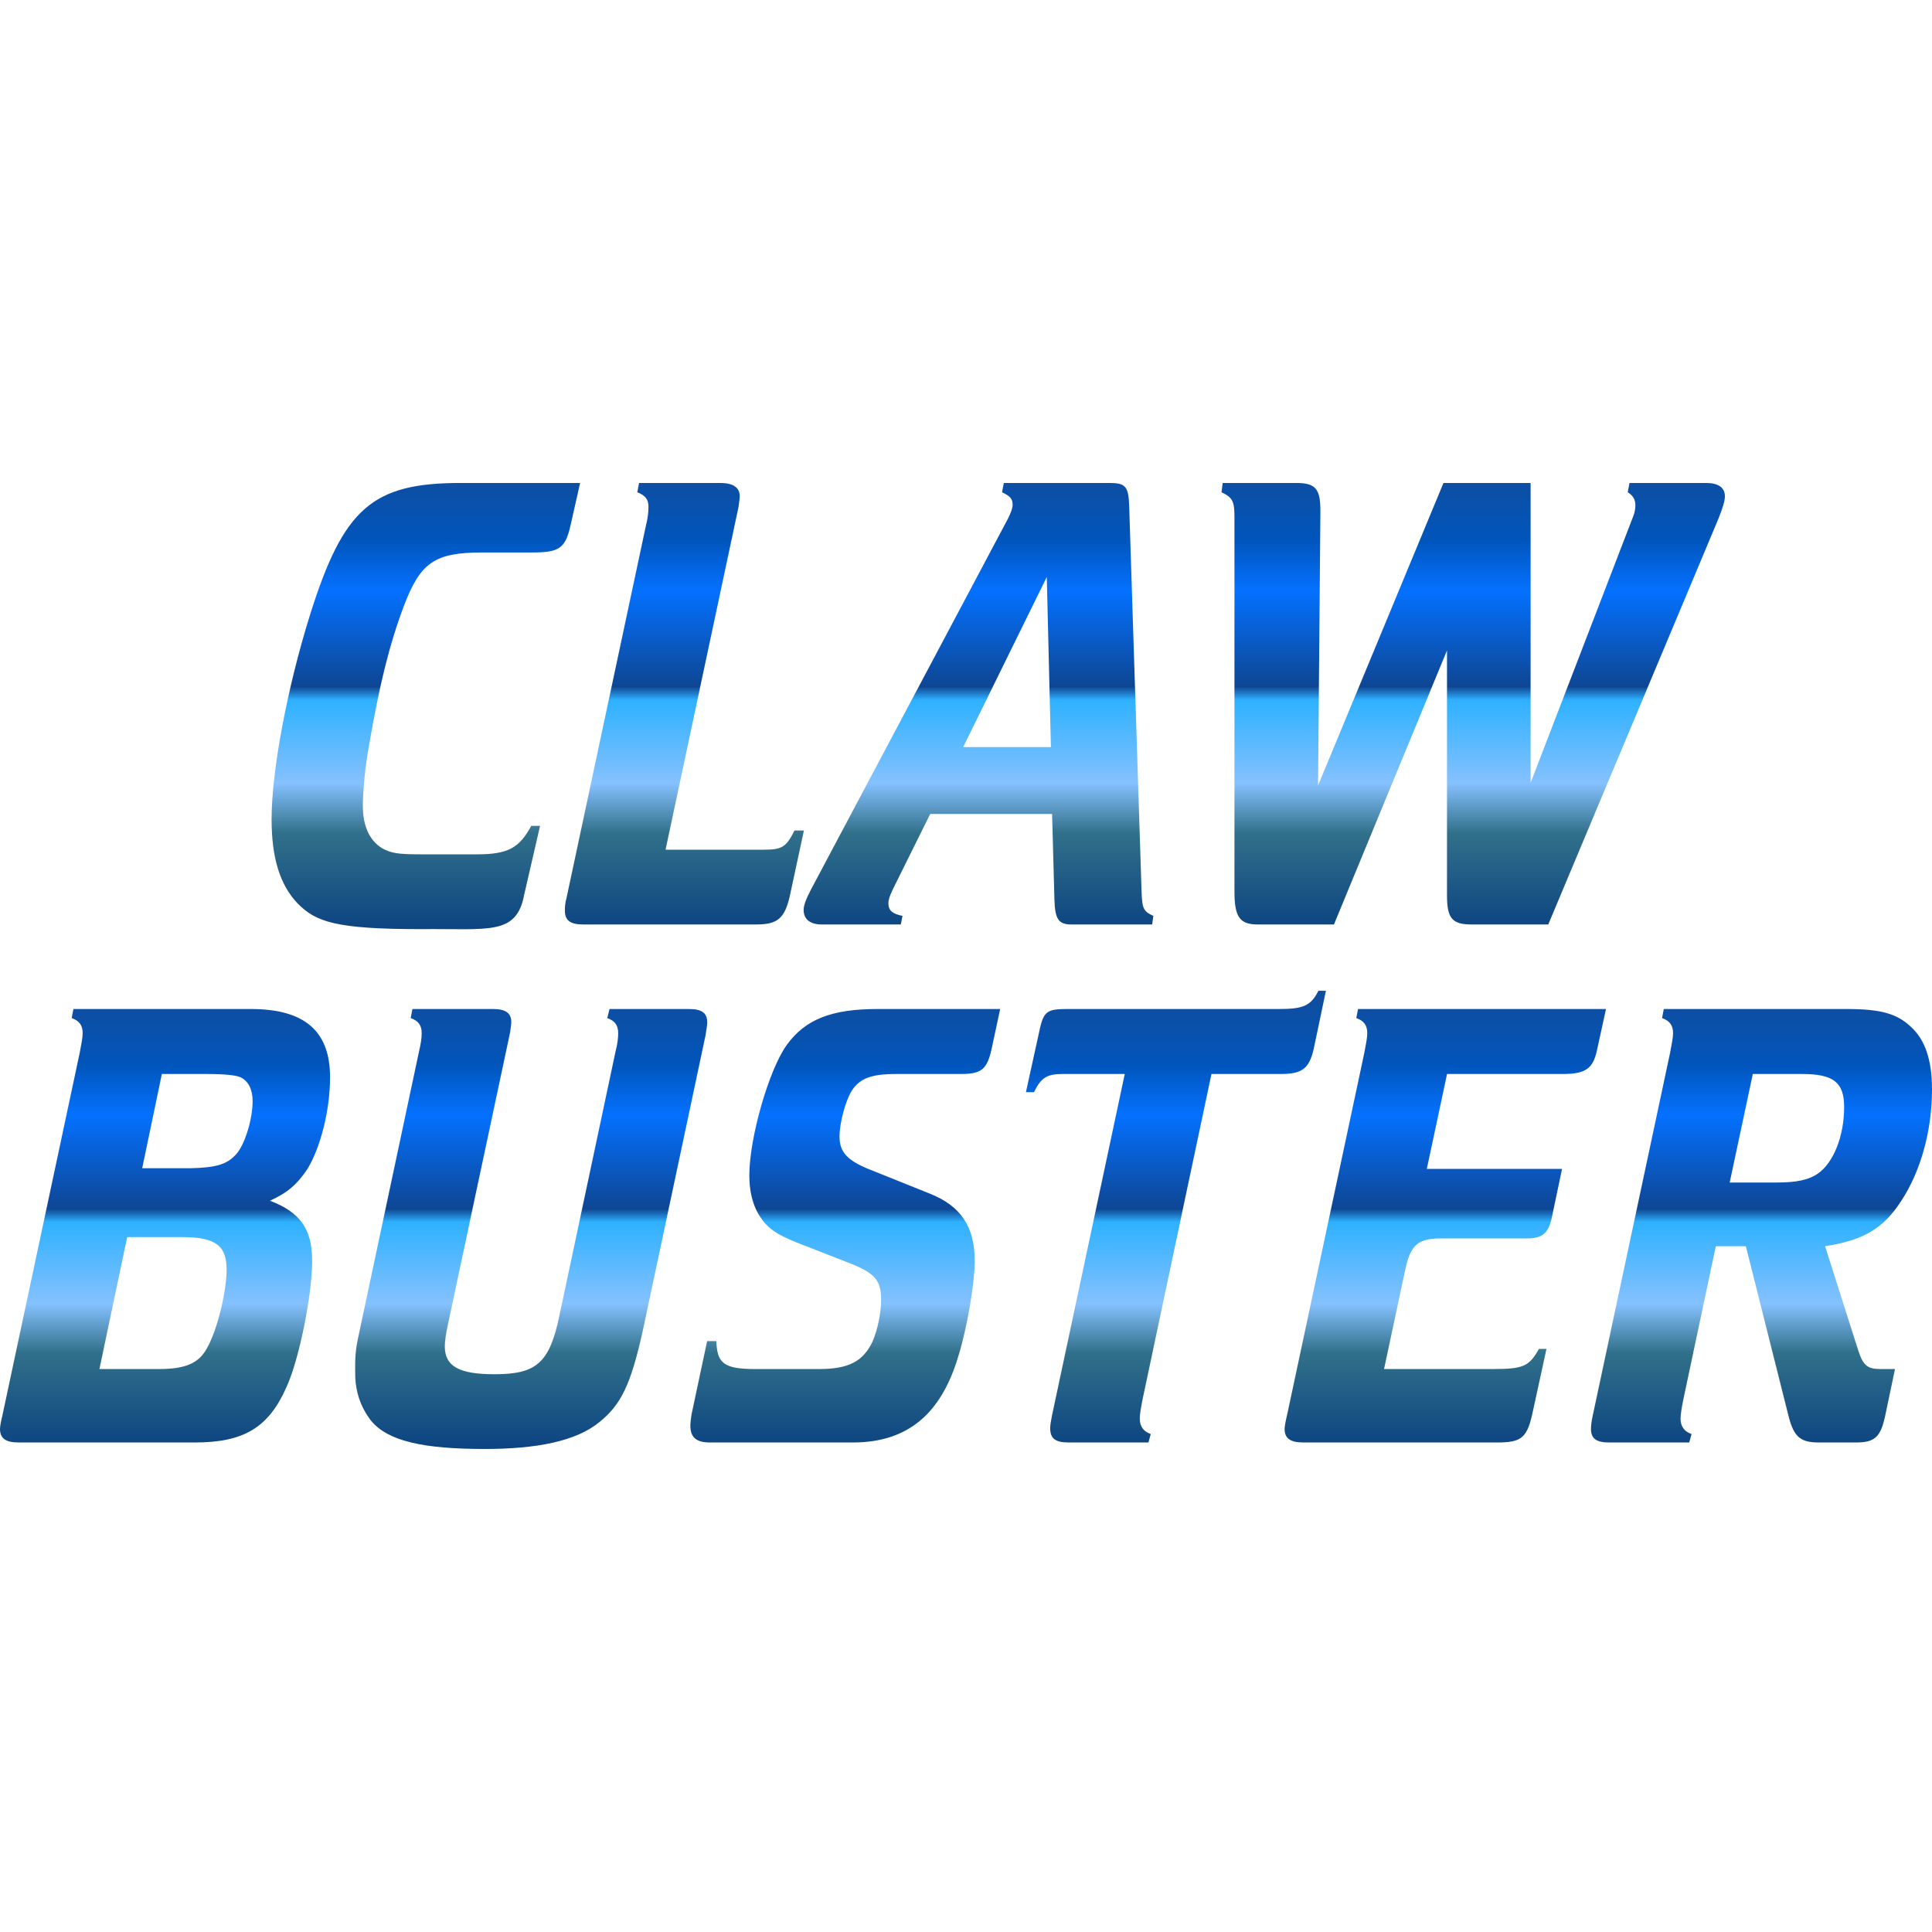
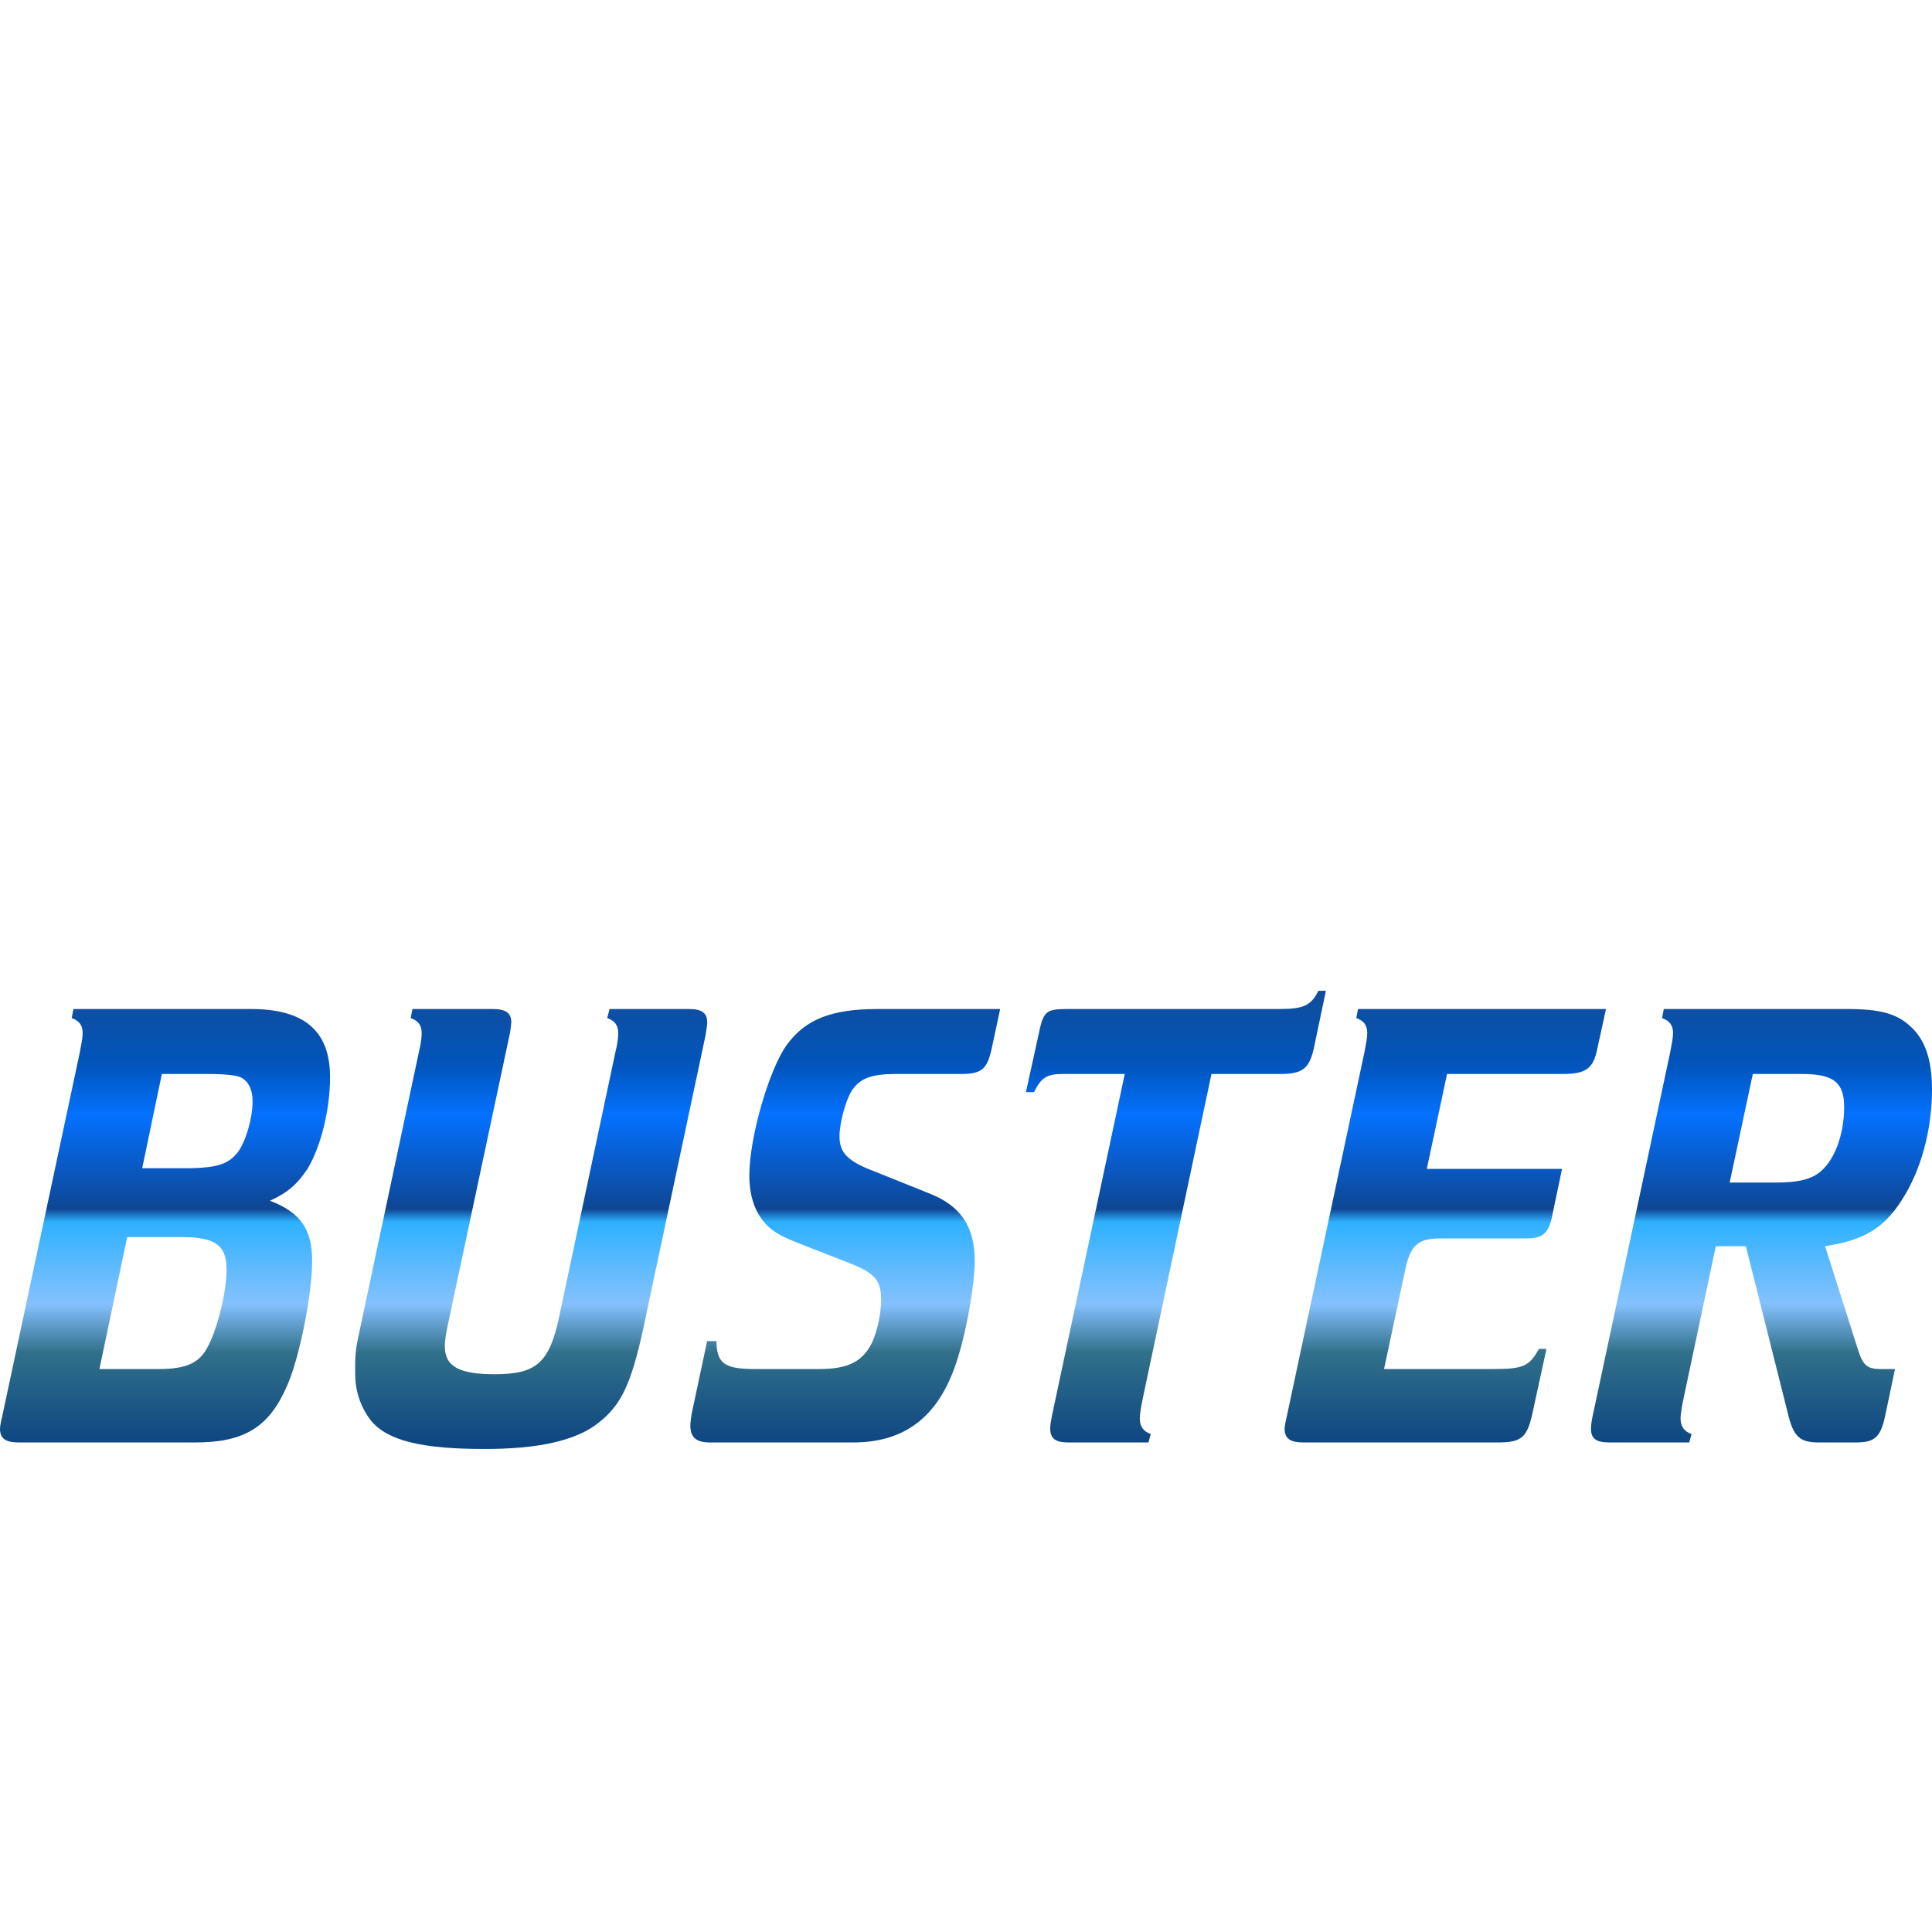
<svg xmlns="http://www.w3.org/2000/svg" width="80" height="80" viewBox="0 0 80 80" fill="none">
  <g filter="url(#filter0_ddi_1832_24660)">
-     <path d="M24.021 19.999H19.072C15.415 19.999 14.22 21.041 12.831 25.481C11.88 28.523 11.246 31.949 11.246 33.923C11.246 35.513 11.587 36.636 12.319 37.404C13.075 38.171 13.879 38.473 17.438 38.473C20.242 38.445 21.388 38.747 21.705 37.048L22.363 34.197H21.997C21.51 35.102 21.047 35.376 19.754 35.376H17.414C16.439 35.376 16.195 35.321 15.829 35.129C15.293 34.8 15.025 34.197 15.025 33.375C15.025 32.854 15.098 31.84 15.293 30.798C15.707 28.386 16.122 26.687 16.731 25.07C17.414 23.288 17.999 22.877 19.974 22.877H22.022C23.167 22.877 23.411 22.712 23.631 21.726L24.021 19.999ZM30.582 20.986C30.607 20.794 30.631 20.629 30.631 20.547C30.631 20.191 30.363 19.999 29.827 19.999H26.462L26.389 20.383C26.731 20.52 26.852 20.684 26.852 20.986C26.852 21.205 26.828 21.452 26.731 21.835L23.464 37.157C23.391 37.431 23.391 37.568 23.391 37.705C23.391 38.117 23.61 38.281 24.171 38.281H31.29C32.216 38.281 32.508 38.034 32.728 36.993L33.288 34.389H32.898C32.557 35.074 32.386 35.184 31.631 35.184H27.559L30.582 20.986ZM43.565 33.704L43.662 37.267C43.687 38.062 43.833 38.281 44.369 38.281H47.709L47.758 37.925C47.343 37.733 47.295 37.623 47.27 36.91L46.758 20.986C46.734 20.136 46.612 19.999 45.929 19.999H41.566L41.492 20.383C41.834 20.547 41.931 20.657 41.931 20.904C41.931 21.041 41.858 21.232 41.736 21.479L33.569 36.856C33.374 37.239 33.277 37.486 33.277 37.678C33.277 38.062 33.545 38.281 34.032 38.281H37.299L37.372 37.925C36.958 37.842 36.787 37.705 36.787 37.404C36.787 37.239 36.861 37.048 36.982 36.801L38.518 33.704H43.565ZM43.516 30.935H39.883L43.345 23.891L43.516 30.935ZM64.11 38.281L71.156 21.479C71.351 20.986 71.424 20.739 71.424 20.547C71.424 20.191 71.156 19.999 70.644 19.999H67.474L67.401 20.383C67.621 20.52 67.718 20.684 67.718 20.931C67.718 21.041 67.694 21.232 67.621 21.397L63.379 32.416V19.999H59.771L54.578 32.525L54.675 21.15C54.675 20.246 54.48 19.999 53.676 19.999H50.629L50.58 20.383C51.043 20.602 51.116 20.767 51.116 21.397V36.91C51.116 37.98 51.336 38.281 52.091 38.281H55.236L59.917 26.933V37.075C59.917 38.034 60.136 38.281 60.941 38.281H64.11Z" fill="url(#paint0_linear_1832_24660)" />
-   </g>
+     </g>
  <g filter="url(#filter1_ddi_1832_24660)">
    <path d="M11.178 49.72C11.896 49.397 12.303 49.047 12.733 48.402C13.284 47.487 13.667 45.953 13.667 44.607C13.667 42.697 12.614 41.782 10.388 41.782H3.04L2.968 42.158C3.279 42.266 3.423 42.455 3.423 42.778C3.423 42.966 3.375 43.208 3.303 43.585L0.096 58.627C0.048 58.816 0 59.058 0 59.166C0 59.569 0.239 59.731 0.79 59.731H8.066C10.1 59.731 11.13 59.112 11.872 57.416C12.398 56.259 12.925 53.595 12.925 52.223C12.925 50.904 12.446 50.205 11.178 49.72ZM5.888 48.375L6.702 44.473H8.545C9.358 44.473 9.765 44.527 9.957 44.607C10.292 44.769 10.46 45.119 10.46 45.603C10.46 46.356 10.124 47.46 9.741 47.836C9.383 48.213 8.952 48.348 7.899 48.375H7.18H5.888ZM4.117 56.69L5.266 51.227H7.54C8.928 51.227 9.383 51.577 9.383 52.572C9.383 53.487 8.999 55.075 8.569 55.829C8.234 56.448 7.683 56.69 6.582 56.69H4.117ZM21.122 42.751C21.147 42.562 21.171 42.401 21.171 42.32C21.171 41.943 20.931 41.782 20.405 41.782H17.078L17.006 42.158C17.317 42.266 17.461 42.455 17.461 42.778C17.461 42.966 17.437 43.181 17.341 43.585L14.828 55.398C14.684 56.044 14.708 56.501 14.708 56.878C14.708 57.605 14.924 58.251 15.354 58.816C16.049 59.677 17.533 60 20.07 60C22.224 60 23.852 59.677 24.809 58.896C25.718 58.17 26.125 57.336 26.628 55.048L29.212 42.885C29.237 42.724 29.285 42.455 29.285 42.347C29.285 41.943 29.069 41.782 28.519 41.782H25.24L25.144 42.158C25.455 42.266 25.598 42.455 25.598 42.778C25.598 42.966 25.575 43.208 25.479 43.585L23.157 54.51C22.751 56.448 22.2 56.905 20.477 56.905C19.017 56.905 18.418 56.582 18.418 55.748C18.418 55.559 18.466 55.21 18.538 54.887L21.122 42.751ZM29.664 55.533H29.281L28.634 58.574C28.611 58.735 28.586 58.923 28.586 59.031C28.586 59.515 28.826 59.731 29.4 59.731H35.312C37.562 59.731 38.974 58.574 39.692 56.125C40.051 54.968 40.362 53.111 40.362 52.223C40.362 50.797 39.788 49.935 38.495 49.424L36.15 48.482C35.097 48.079 34.762 47.729 34.762 47.056C34.762 46.518 35.001 45.603 35.264 45.172C35.599 44.661 36.054 44.473 37.107 44.473H39.788C40.649 44.473 40.889 44.284 41.08 43.343L41.415 41.782H36.341C34.427 41.782 33.349 42.212 32.584 43.262C31.841 44.284 31.028 47.11 31.028 48.671C31.028 49.29 31.148 49.828 31.41 50.285C31.745 50.823 32.081 51.093 33.038 51.469L35.241 52.33C36.246 52.734 36.485 53.03 36.485 53.837C36.485 54.349 36.341 55.075 36.126 55.559C35.743 56.367 35.145 56.69 33.924 56.69H31.267C29.974 56.69 29.687 56.448 29.664 55.533ZM50.164 44.473H53.012C53.922 44.473 54.209 44.258 54.4 43.423L54.903 41.028H54.592C54.281 41.647 53.97 41.782 52.964 41.782H44.396C43.391 41.782 43.223 41.782 43.031 42.724L42.481 45.226H42.816C43.103 44.634 43.343 44.473 43.988 44.473H46.574L43.558 58.627C43.51 58.87 43.486 59.031 43.486 59.139C43.486 59.569 43.701 59.731 44.252 59.731H47.555L47.65 59.381C47.34 59.273 47.196 59.058 47.196 58.735C47.196 58.574 47.244 58.278 47.315 57.928L50.164 44.473ZM57.31 56.69L58.195 52.546C58.411 51.55 58.722 51.281 59.655 51.281H63.222C63.867 51.281 64.107 51.066 64.251 50.447L64.681 48.402H59.081L59.919 44.473H64.706C65.639 44.473 65.95 44.258 66.118 43.531L66.501 41.782H56.233L56.161 42.158C56.472 42.266 56.615 42.455 56.615 42.778C56.615 42.966 56.568 43.208 56.496 43.585L53.288 58.627C53.241 58.816 53.193 59.058 53.193 59.166C53.193 59.569 53.432 59.731 53.983 59.731H61.977C63.03 59.731 63.245 59.542 63.485 58.385L64.036 55.855H63.724C63.318 56.582 63.078 56.69 61.809 56.69H57.31ZM78.468 56.69H77.869C77.319 56.69 77.151 56.528 76.96 55.963L75.572 51.604C77.151 51.362 77.989 50.877 78.731 49.72C79.545 48.482 80 46.787 80 45.119C80 43.881 79.712 43.047 79.114 42.508C78.54 41.97 77.869 41.782 76.458 41.782H68.894L68.822 42.158C69.133 42.266 69.277 42.455 69.277 42.778C69.277 42.966 69.229 43.208 69.157 43.585L65.95 58.627C65.902 58.843 65.879 59.031 65.879 59.166C65.879 59.569 66.093 59.731 66.644 59.731H69.947L70.043 59.381C69.731 59.273 69.588 59.058 69.588 58.735C69.588 58.574 69.636 58.278 69.708 57.928L71.048 51.604H72.292L74.064 58.654C74.279 59.488 74.543 59.731 75.309 59.731H76.841C77.63 59.731 77.869 59.515 78.061 58.627L78.468 56.69ZM71.622 48.967L72.58 44.473H74.614C75.931 44.473 76.362 44.823 76.362 45.845C76.362 47.029 75.931 48.133 75.284 48.59C74.902 48.859 74.399 48.967 73.537 48.967H71.622Z" fill="url(#paint1_linear_1832_24660)" />
  </g>
  <defs>
    <filter id="filter0_ddi_1832_24660" x="11.246" y="19.143" width="60.178" height="19.762" filterUnits="userSpaceOnUse" color-interpolation-filters="sRGB">
      <feFlood flood-opacity="0" result="BackgroundImageFix" />
      <feColorMatrix in="SourceAlpha" type="matrix" values="0 0 0 0 0 0 0 0 0 0 0 0 0 0 0 0 0 0 127 0" result="hardAlpha" />
      <feOffset dy="0.428" />
      <feComposite in2="hardAlpha" operator="out" />
      <feColorMatrix type="matrix" values="0 0 0 0 1 0 0 0 0 1 0 0 0 0 1 0 0 0 0.25 0" />
      <feBlend mode="normal" in2="BackgroundImageFix" result="effect1_dropShadow_1832_24660" />
      <feColorMatrix in="SourceAlpha" type="matrix" values="0 0 0 0 0 0 0 0 0 0 0 0 0 0 0 0 0 0 127 0" result="hardAlpha" />
      <feOffset dy="-0.856" />
      <feComposite in2="hardAlpha" operator="out" />
      <feColorMatrix type="matrix" values="0 0 0 0 1 0 0 0 0 1 0 0 0 0 1 0 0 0 0.25 0" />
      <feBlend mode="normal" in2="effect1_dropShadow_1832_24660" result="effect2_dropShadow_1832_24660" />
      <feBlend mode="normal" in="SourceGraphic" in2="effect2_dropShadow_1832_24660" result="shape" />
      <feColorMatrix in="SourceAlpha" type="matrix" values="0 0 0 0 0 0 0 0 0 0 0 0 0 0 0 0 0 0 127 0" result="hardAlpha" />
      <feOffset dy="0.428" />
      <feGaussianBlur stdDeviation="0.856" />
      <feComposite in2="hardAlpha" operator="arithmetic" k2="-1" k3="1" />
      <feColorMatrix type="matrix" values="0 0 0 0 0 0 0 0 0 0 0 0 0 0 0 0 0 0 0.45 0" />
      <feBlend mode="normal" in2="shape" result="effect3_innerShadow_1832_24660" />
    </filter>
    <filter id="filter1_ddi_1832_24660" x="0" y="39.958" width="80" height="20.577" filterUnits="userSpaceOnUse" color-interpolation-filters="sRGB">
      <feFlood flood-opacity="0" result="BackgroundImageFix" />
      <feColorMatrix in="SourceAlpha" type="matrix" values="0 0 0 0 0 0 0 0 0 0 0 0 0 0 0 0 0 0 127 0" result="hardAlpha" />
      <feOffset dy="0.535" />
      <feComposite in2="hardAlpha" operator="out" />
      <feColorMatrix type="matrix" values="0 0 0 0 1 0 0 0 0 1 0 0 0 0 1 0 0 0 0.25 0" />
      <feBlend mode="normal" in2="BackgroundImageFix" result="effect1_dropShadow_1832_24660" />
      <feColorMatrix in="SourceAlpha" type="matrix" values="0 0 0 0 0 0 0 0 0 0 0 0 0 0 0 0 0 0 127 0" result="hardAlpha" />
      <feOffset dy="-1.071" />
      <feComposite in2="hardAlpha" operator="out" />
      <feColorMatrix type="matrix" values="0 0 0 0 1 0 0 0 0 1 0 0 0 0 1 0 0 0 0.25 0" />
      <feBlend mode="normal" in2="effect1_dropShadow_1832_24660" result="effect2_dropShadow_1832_24660" />
      <feBlend mode="normal" in="SourceGraphic" in2="effect2_dropShadow_1832_24660" result="shape" />
      <feColorMatrix in="SourceAlpha" type="matrix" values="0 0 0 0 0 0 0 0 0 0 0 0 0 0 0 0 0 0 127 0" result="hardAlpha" />
      <feOffset dy="0.535" />
      <feGaussianBlur stdDeviation="1.071" />
      <feComposite in2="hardAlpha" operator="arithmetic" k2="-1" k3="1" />
      <feColorMatrix type="matrix" values="0 0 0 0 0 0 0 0 0 0 0 0 0 0 0 0 0 0 0.45 0" />
      <feBlend mode="normal" in2="shape" result="effect3_innerShadow_1832_24660" />
    </filter>
    <linearGradient id="paint0_linear_1832_24660" x1="81.213" y1="18.52" x2="81.213" y2="39.882" gradientUnits="userSpaceOnUse">
      <stop stop-color="#144B94" />
      <stop offset="0.179" stop-color="#0155BB" />
      <stop offset="0.278" stop-color="#0471FF" />
      <stop offset="0.464" stop-color="#0E4693" />
      <stop offset="0.49" stop-color="#2EB1FF" />
      <stop offset="0.651" stop-color="#85C1FE" />
      <stop offset="0.748" stop-color="#31708A" />
      <stop offset="0.969" stop-color="#053C80" />
      <stop offset="0.997" stop-color="#006988" />
    </linearGradient>
    <linearGradient id="paint1_linear_1832_24660" x1="10.815" y1="40.33" x2="10.815" y2="61.303" gradientUnits="userSpaceOnUse">
      <stop stop-color="#144B94" />
      <stop offset="0.179" stop-color="#0155BB" />
      <stop offset="0.278" stop-color="#0471FF" />
      <stop offset="0.464" stop-color="#0E4693" />
      <stop offset="0.49" stop-color="#2EB1FF" />
      <stop offset="0.651" stop-color="#85C1FE" />
      <stop offset="0.748" stop-color="#31708A" />
      <stop offset="0.969" stop-color="#053C80" />
      <stop offset="0.997" stop-color="#006988" />
    </linearGradient>
  </defs>
</svg>